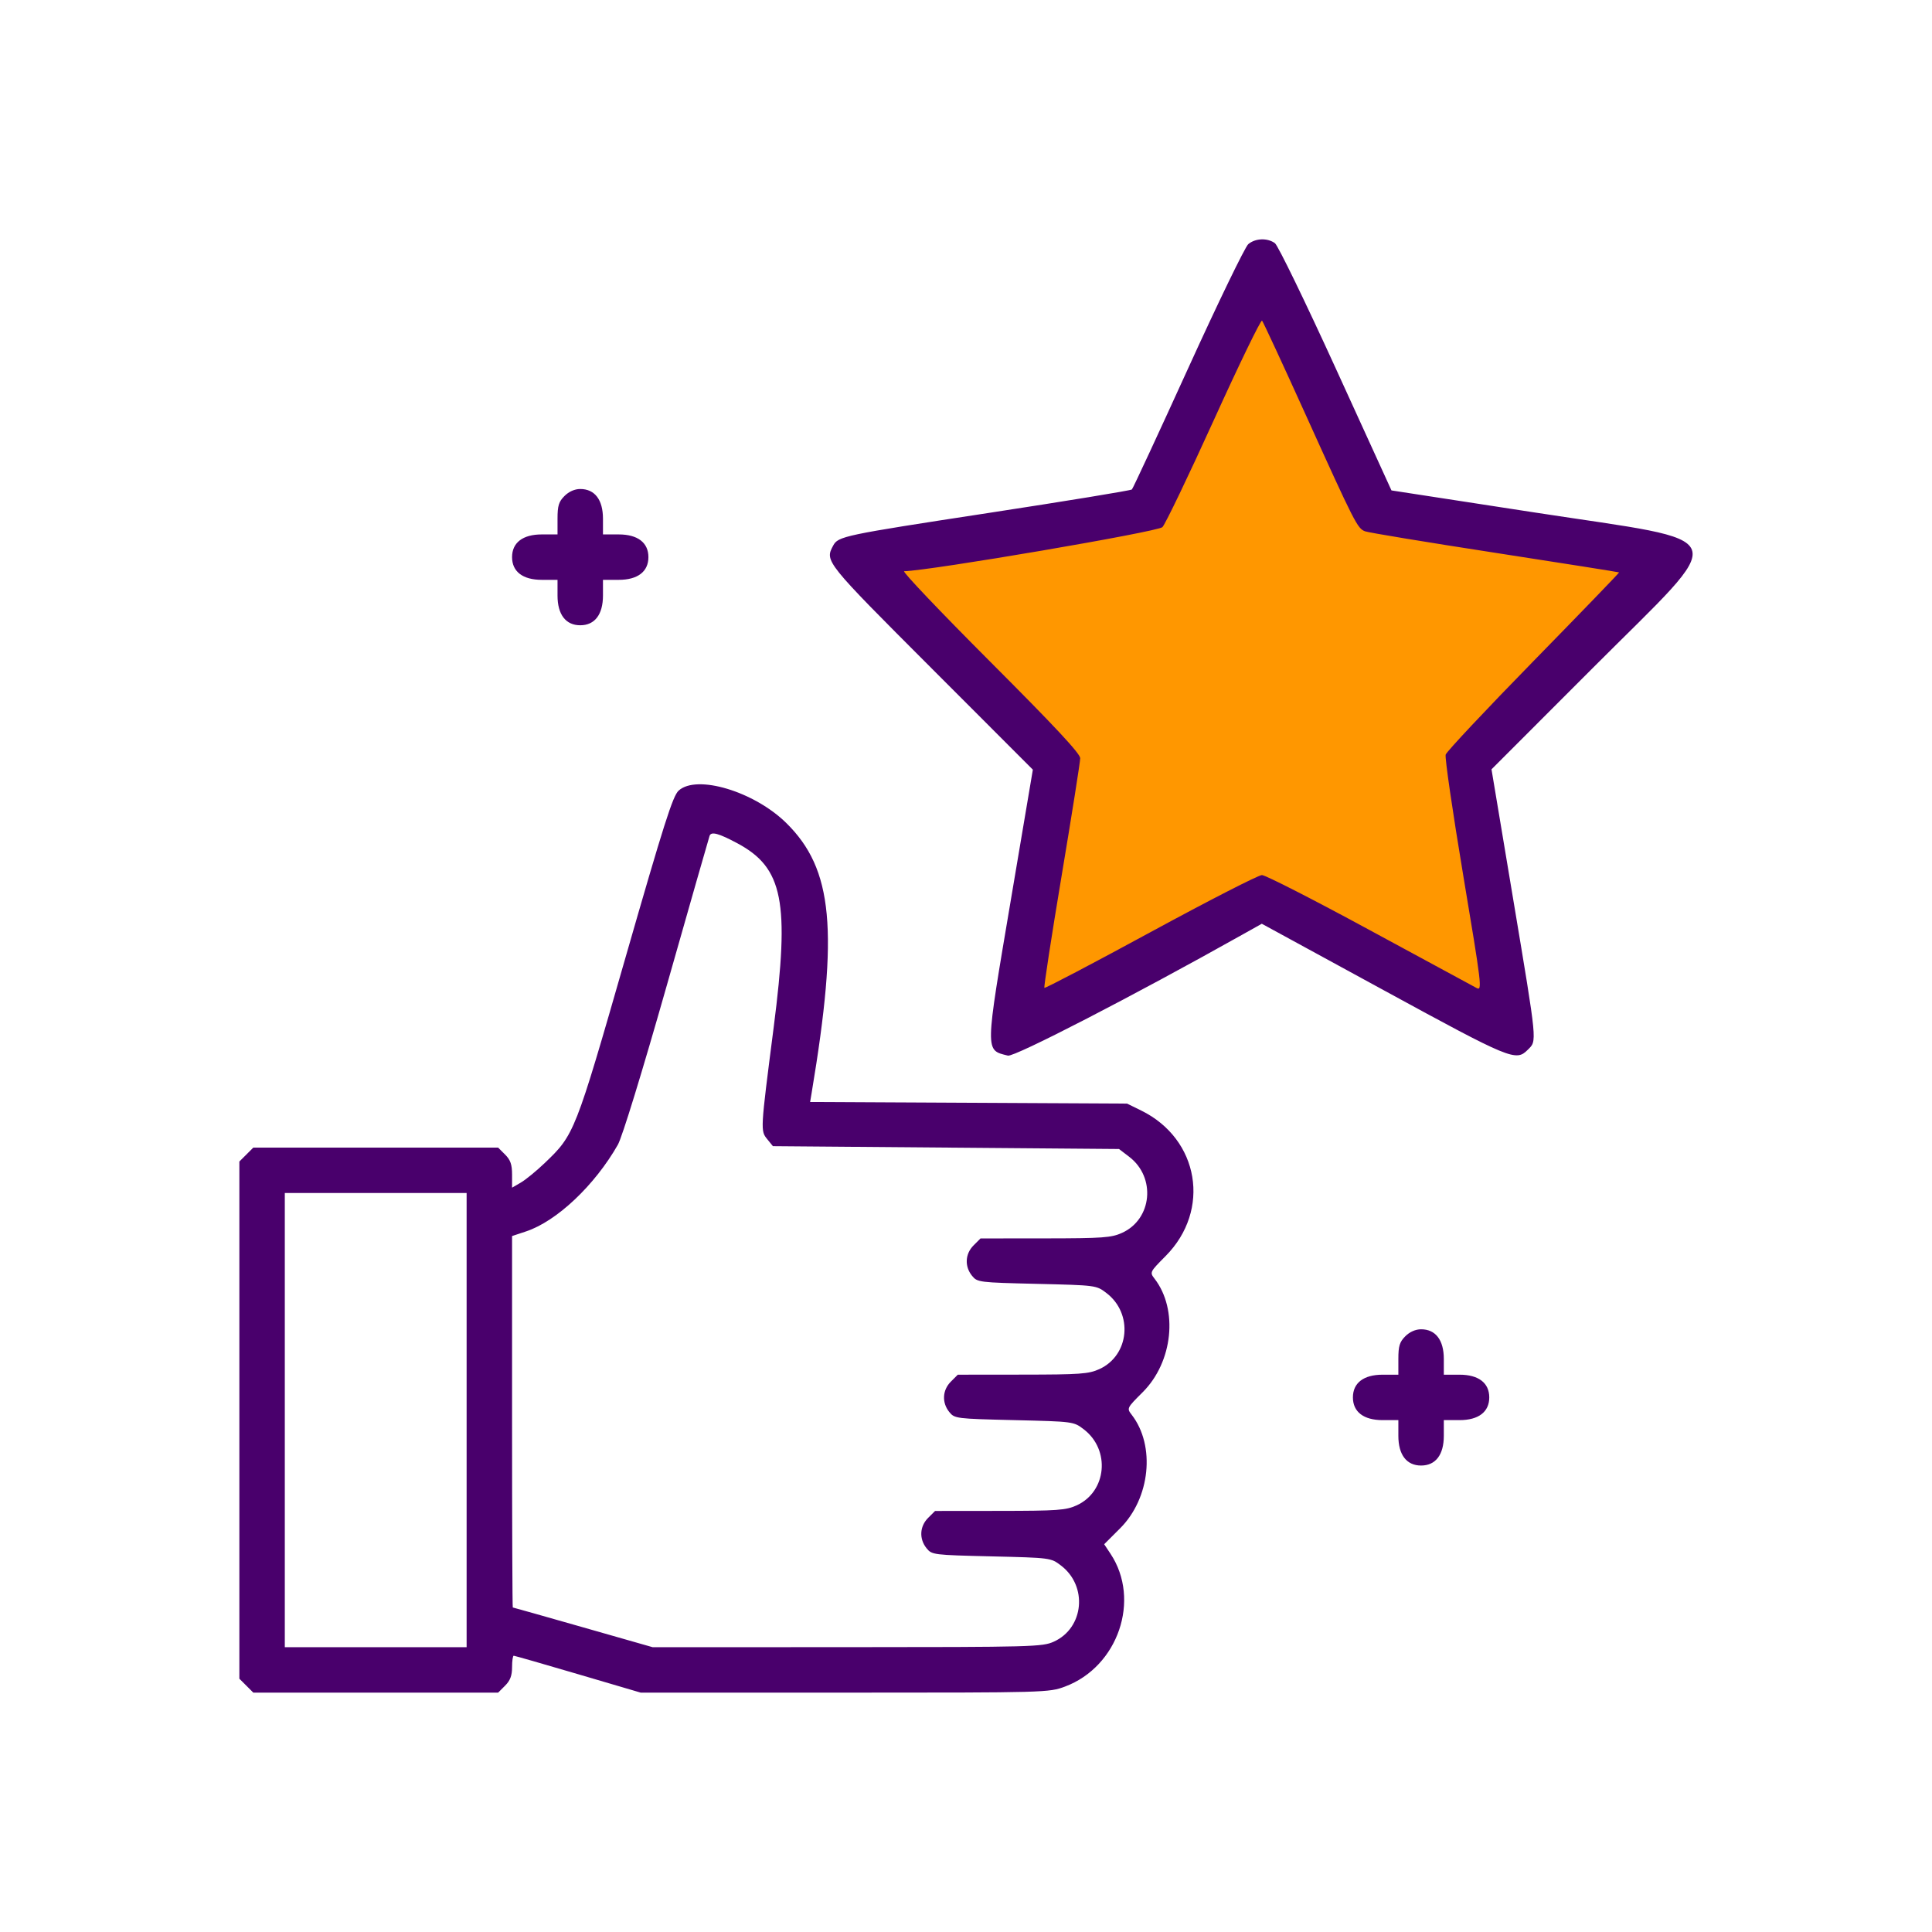
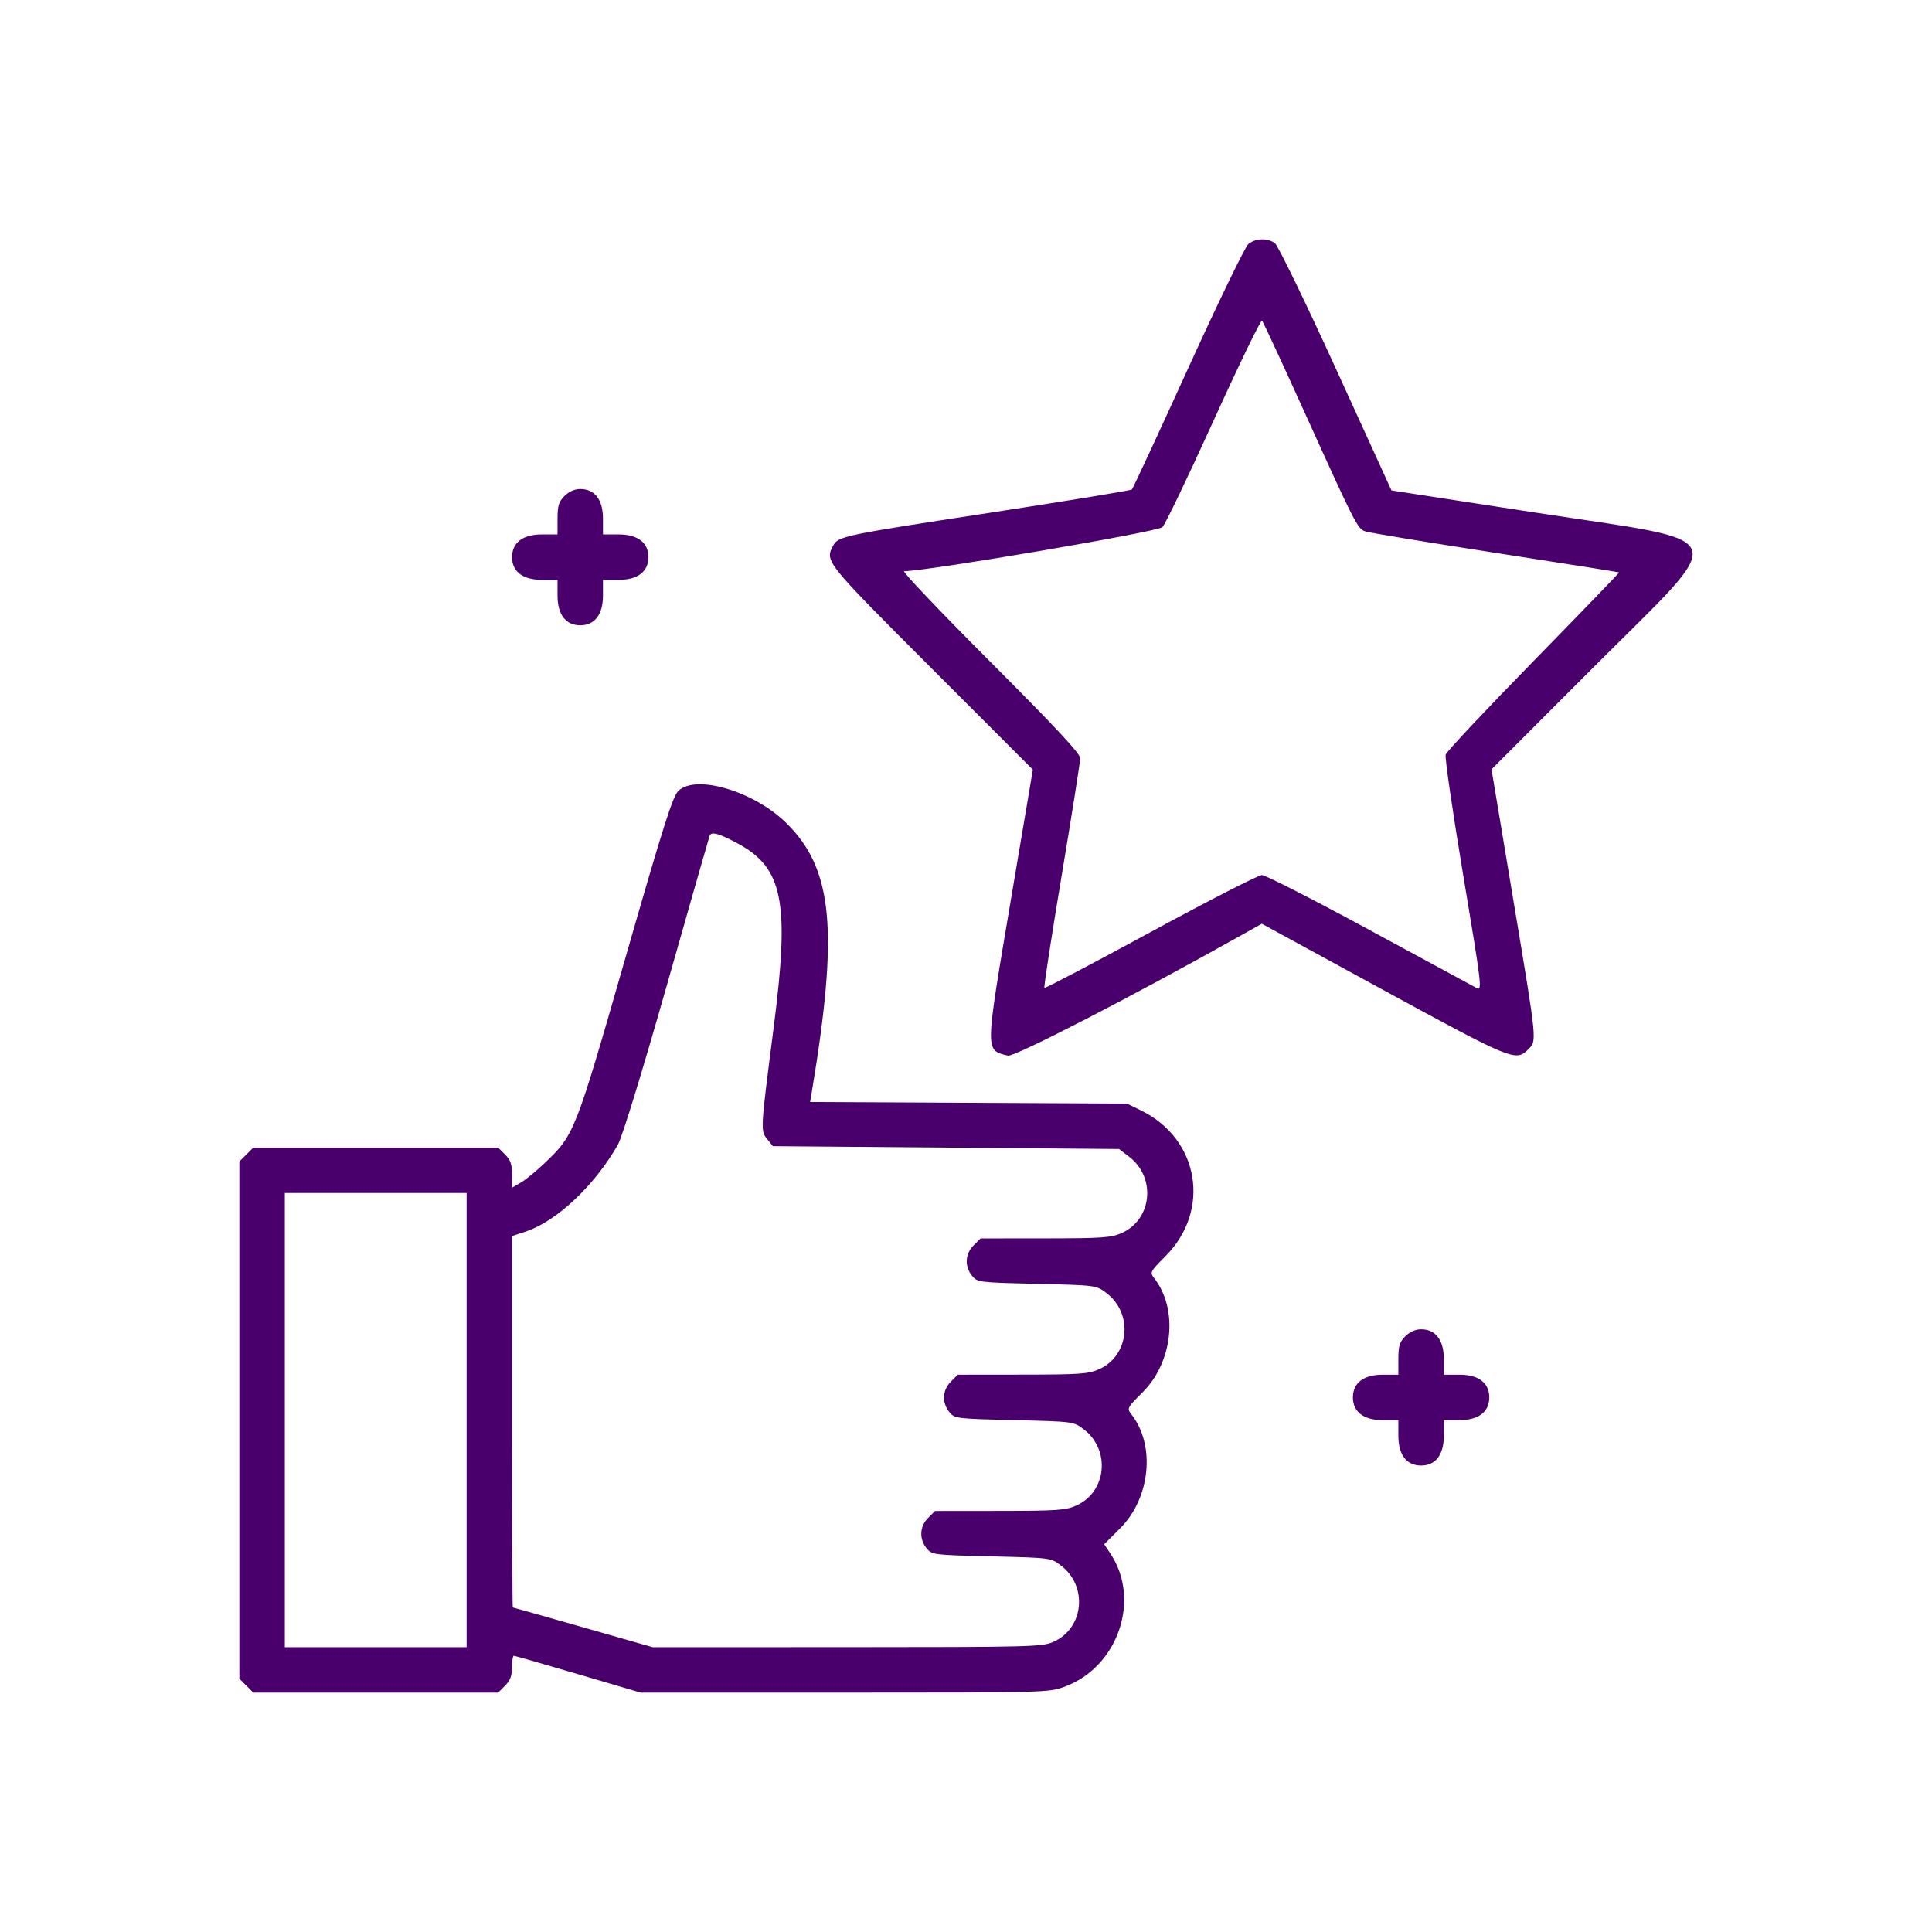
<svg xmlns="http://www.w3.org/2000/svg" width="113" height="113" viewBox="0 0 113 113" fill="none">
  <rect width="113" height="113" fill="white" />
-   <path d="M81.252 29.412L74.247 15.868L68.642 29.412L49.494 32.681L62.104 44.357L59.769 60.236L74.247 53.231L89.192 60.236L86.39 44.357L98.066 32.681L81.252 29.412Z" fill="#FF9700" />
  <path fill-rule="evenodd" clip-rule="evenodd" d="M73.009 14.281C72.821 14.441 71.238 17.709 69.492 21.545C67.746 25.38 66.266 28.568 66.203 28.628C66.139 28.688 62.356 29.308 57.795 30.006C49.324 31.302 49.023 31.365 48.729 31.915C48.238 32.831 48.256 32.853 54.485 39.087L60.41 45.017L59.137 52.554C57.599 61.655 57.604 61.404 58.952 61.742C59.327 61.836 66.316 58.229 72.685 54.654L73.801 54.029L80.934 57.918C88.386 61.981 88.661 62.095 89.356 61.401C89.904 60.853 89.932 61.147 88.5 52.568L87.236 44.997L93.163 39.066C101.29 30.932 101.613 31.798 89.77 29.975L81.385 28.684L78.137 21.571C76.351 17.659 74.745 14.353 74.569 14.224C74.131 13.904 73.423 13.93 73.009 14.281ZM76.304 24.118C79.258 30.644 79.392 30.907 79.842 31.076C80.045 31.152 83.462 31.717 87.438 32.33C91.413 32.944 94.68 33.461 94.699 33.479C94.718 33.497 92.466 35.83 89.694 38.664C86.922 41.498 84.609 43.961 84.555 44.137C84.5 44.313 84.964 47.498 85.585 51.214C86.66 57.635 86.699 57.961 86.371 57.79C86.181 57.691 83.36 56.163 80.103 54.396C76.846 52.628 74.013 51.182 73.808 51.182C73.603 51.182 70.674 52.683 67.298 54.517C63.922 56.352 61.127 57.819 61.085 57.778C61.044 57.736 61.498 54.782 62.095 51.212C62.692 47.642 63.18 44.553 63.18 44.347C63.18 44.076 61.714 42.504 57.908 38.694C55.009 35.791 52.747 33.414 52.882 33.41C54.419 33.375 67.727 31.103 67.989 30.831C68.159 30.655 69.513 27.835 70.997 24.566C72.481 21.296 73.75 18.681 73.816 18.754C73.882 18.828 75.002 21.242 76.304 24.118ZM33.017 29.009C32.681 29.343 32.609 29.581 32.609 30.337V31.258H31.687C30.579 31.258 29.95 31.738 29.95 32.586C29.95 33.434 30.579 33.914 31.687 33.914H32.609V34.835C32.609 35.943 33.089 36.571 33.938 36.571C34.786 36.571 35.267 35.943 35.267 34.835V33.914H36.188C37.297 33.914 37.925 33.434 37.925 32.586C37.925 31.738 37.297 31.258 36.188 31.258H35.267V30.337C35.267 29.229 34.786 28.601 33.938 28.601C33.614 28.601 33.273 28.752 33.017 29.009ZM39.693 46.242C39.351 46.553 38.832 48.185 36.587 55.997C33.637 66.268 33.6 66.361 31.859 68.025C31.376 68.487 30.749 69 30.466 69.165L29.95 69.465V68.7C29.95 68.111 29.857 67.843 29.542 67.529L29.135 67.121H21.975H14.816L14.408 67.529L14 67.936V83.061V98.185L14.408 98.592L14.816 99H21.975H29.135L29.542 98.592C29.841 98.294 29.95 98.005 29.95 97.513C29.95 97.144 29.994 96.841 30.047 96.841C30.1 96.841 31.793 97.327 33.809 97.921L37.475 99H49.407C61.204 99 61.351 98.996 62.293 98.644C65.393 97.484 66.735 93.572 64.955 90.882L64.582 90.32L65.516 89.387C67.275 87.628 67.59 84.565 66.196 82.754C65.897 82.366 65.9 82.362 66.838 81.424C68.602 79.662 68.922 76.599 67.531 74.792C67.24 74.414 67.246 74.401 68.176 73.464C70.839 70.78 70.142 66.623 66.748 64.954L65.921 64.548L56.652 64.501L47.383 64.454L47.472 63.92C49.062 54.407 48.726 50.829 45.988 48.136C44.113 46.292 40.751 45.28 39.693 46.242ZM43.13 49.324C45.804 50.757 46.196 52.738 45.254 60.068C44.466 66.198 44.47 66.129 44.889 66.646L45.206 67.038L55.328 67.121L65.449 67.204L66.044 67.658C67.62 68.86 67.391 71.308 65.627 72.108C65.001 72.392 64.512 72.427 61.137 72.431L57.35 72.434L56.942 72.842C56.447 73.337 56.409 74.07 56.851 74.616C57.162 75 57.239 75.01 60.644 75.091C64.119 75.174 64.121 75.174 64.715 75.628C66.291 76.83 66.061 79.278 64.298 80.078C63.672 80.362 63.183 80.397 59.808 80.4L56.02 80.404L55.613 80.812C55.118 81.306 55.08 82.04 55.522 82.586C55.833 82.97 55.91 82.979 59.315 83.061C62.789 83.144 62.792 83.144 63.386 83.597C64.962 84.799 64.732 87.248 62.969 88.048C62.343 88.332 61.854 88.367 58.479 88.37L54.691 88.374L54.283 88.781C53.788 89.276 53.751 90.009 54.193 90.555C54.504 90.939 54.58 90.949 57.986 91.03C61.46 91.113 61.462 91.114 62.057 91.567C63.633 92.769 63.403 95.217 61.639 96.017C60.969 96.322 60.419 96.336 49.556 96.34L38.174 96.343L34.104 95.181C31.865 94.542 30.015 94.019 29.992 94.019C29.969 94.019 29.95 89.131 29.95 83.157V72.295L30.769 72.023C32.561 71.428 34.785 69.329 36.137 66.955C36.39 66.511 37.548 62.742 38.994 57.657C40.331 52.954 41.46 49.008 41.502 48.887C41.596 48.619 42.03 48.735 43.13 49.324ZM27.292 83.061V96.343H21.975H16.658V83.061V69.778H21.975H27.292V83.061ZM82.196 78.155C81.861 78.49 81.788 78.727 81.788 79.483V80.404H80.867C79.758 80.404 79.13 80.885 79.13 81.732C79.13 82.58 79.758 83.061 80.867 83.061H81.788V83.981C81.788 85.089 82.269 85.717 83.118 85.717C83.966 85.717 84.447 85.089 84.447 83.981V83.061H85.368C86.477 83.061 87.105 82.58 87.105 81.732C87.105 80.885 86.477 80.404 85.368 80.404H84.447V79.483C84.447 78.376 83.966 77.748 83.118 77.748C82.794 77.748 82.453 77.898 82.196 78.155Z" fill="#49006C" />
</svg>